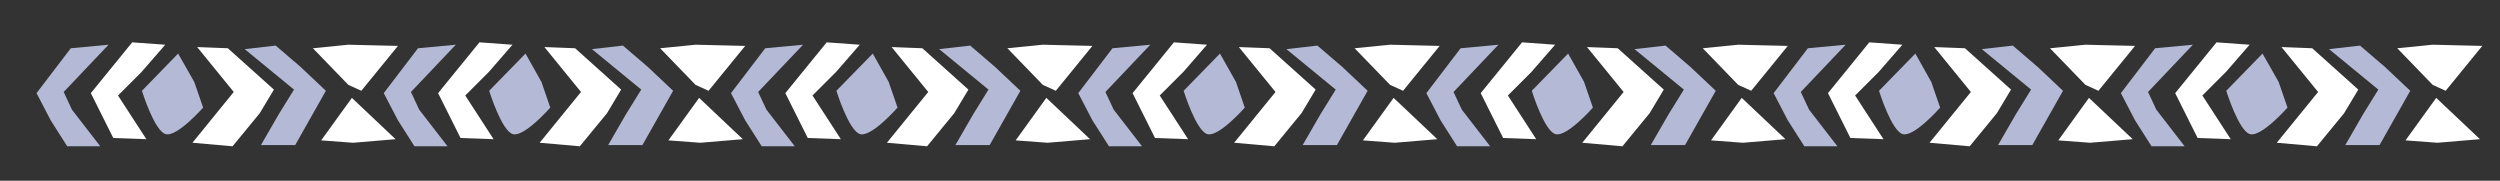
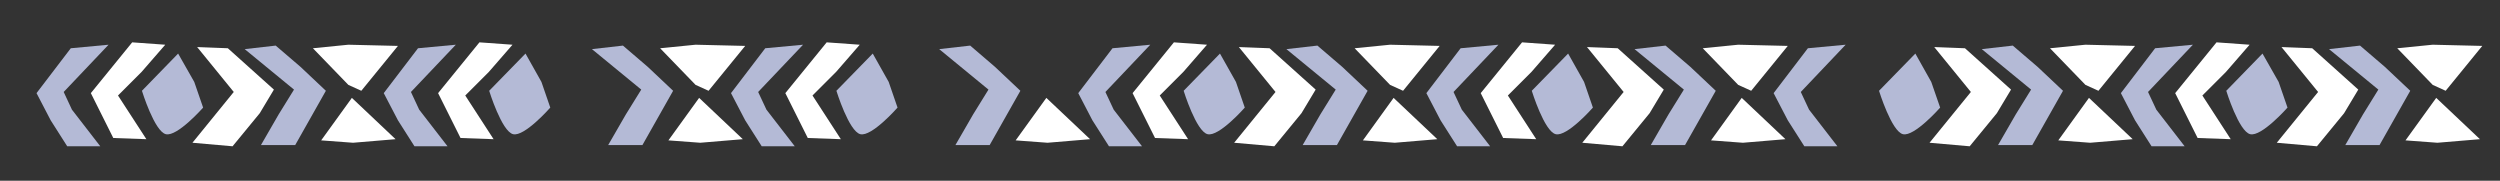
<svg xmlns="http://www.w3.org/2000/svg" id="Layer_1" data-name="Layer 1" viewBox="0 0 800 57.83">
  <rect x="0" y="0" width="800" height="57.83" fill="#333333" stroke="none" />
  <defs>
    <style>.cls-1{fill:#b4bad6;}.cls-2{fill:#fff;}</style>
  </defs>
  <title>Pattern skazka short popup3</title>
  <polygon class="cls-1" points="22.65 15.44 11.69 29.8 16.22 38.5 21.51 46.81 32.09 46.81 23.02 35.09 20.38 29.43 34.74 14.31 22.65 15.44" />
  <polygon class="cls-2" points="29.07 29.8 42.3 13.55 52.88 14.31 45.32 23 37.76 30.56 46.84 44.54 36.25 44.16 29.07 29.8" />
  <polygon class="cls-2" points="63.09 15.06 74.8 29.43 61.58 45.68 74.42 46.81 83.12 36.23 87.65 28.67 72.91 15.44 63.09 15.06" />
  <polygon class="cls-1" points="78.3 15.72 94.08 28.67 89.17 36.61 83.5 46.43 94.46 46.43 104.28 29.05 96.16 21.39 88.22 14.59 78.3 15.72" />
  <path class="cls-1" d="M57,17.14,45.42,29.05s4,13,7.65,13.89S65,34.43,65,34.43l-2.84-8.22Z" />
  <polygon class="cls-2" points="100.13 15.44 111.47 27.16 115.62 29.05 127.34 14.69 111.47 14.31 100.13 15.44" />
  <polygon class="cls-2" points="102.77 44.92 112.6 31.32 126.58 44.54 112.98 45.68 102.77 44.92" />
  <polygon class="cls-1" points="133.76 15.44 122.8 29.8 127.34 38.5 132.63 46.81 143.21 46.81 134.14 35.09 131.5 29.43 145.86 14.31 133.76 15.44" />
  <polygon class="cls-2" points="140.19 29.8 153.42 13.55 164 14.31 156.44 23 148.88 30.56 157.95 44.54 147.37 44.16 140.19 29.8" />
-   <polygon class="cls-2" points="174.21 15.06 185.92 29.43 172.69 45.68 185.54 46.81 194.24 36.23 198.77 28.67 184.03 15.44 174.21 15.06" />
  <polygon class="cls-1" points="189.42 15.72 205.2 28.67 200.28 36.61 194.61 46.43 205.57 46.43 215.4 29.05 207.28 21.39 199.34 14.59 189.42 15.72" />
  <path class="cls-1" d="M168.16,17.14,156.54,29.05s4,13,7.65,13.89,11.9-8.51,11.9-8.51l-2.83-8.22Z" />
  <polygon class="cls-2" points="211.24 15.44 222.58 27.16 226.74 29.05 238.46 14.69 222.58 14.31 211.24 15.44" />
  <polygon class="cls-2" points="213.89 44.92 223.72 31.32 237.7 44.54 224.09 45.68 213.89 44.92" />
  <polygon class="cls-1" points="244.88 15.44 233.92 29.8 238.46 38.5 243.75 46.81 254.33 46.81 245.26 35.09 242.61 29.43 256.98 14.31 244.88 15.44" />
  <polygon class="cls-2" points="251.31 29.8 264.54 13.55 275.12 14.31 267.56 23 260 30.56 269.07 44.54 258.49 44.16 251.31 29.8" />
-   <polygon class="cls-2" points="285.32 15.06 297.04 29.43 283.81 45.68 296.66 46.81 305.35 36.23 309.89 28.67 295.15 15.44 285.32 15.06" />
  <polygon class="cls-1" points="300.54 15.72 316.31 28.67 311.4 36.61 305.73 46.43 316.69 46.43 326.52 29.05 318.39 21.39 310.46 14.59 300.54 15.72" />
  <path class="cls-1" d="M279.28,17.14,267.65,29.05s4,13,7.66,13.89,11.9-8.51,11.9-8.51l-2.83-8.22Z" />
-   <polygon class="cls-2" points="322.36 15.44 333.7 27.16 337.86 29.05 349.57 14.69 333.7 14.31 322.36 15.44" />
  <polygon class="cls-2" points="325.01 44.92 334.83 31.32 348.82 44.54 335.21 45.68 325.01 44.92" />
  <polygon class="cls-1" points="356 15.44 345.04 29.8 349.57 38.5 354.87 46.81 365.45 46.81 356.38 35.09 353.73 29.43 368.09 14.31 356 15.44" />
  <polygon class="cls-2" points="362.43 29.8 375.65 13.55 386.24 14.31 378.68 23 371.12 30.56 380.19 44.54 369.61 44.16 362.43 29.8" />
  <polygon class="cls-2" points="396.44 15.06 408.16 29.43 394.93 45.68 407.78 46.81 416.47 36.23 421.01 28.67 406.27 15.44 396.44 15.06" />
  <polygon class="cls-1" points="411.65 15.72 427.43 28.67 422.52 36.61 416.85 46.43 427.81 46.43 437.64 29.05 429.51 21.39 421.57 14.59 411.65 15.72" />
  <path class="cls-1" d="M390.39,17.14,378.77,29.05s4,13,7.66,13.89,11.9-8.51,11.9-8.51l-2.83-8.22Z" />
  <polygon class="cls-2" points="433.48 15.44 444.82 27.16 448.98 29.05 460.69 14.69 444.82 14.31 433.48 15.44" />
  <polygon class="cls-2" points="436.13 44.92 445.95 31.32 459.94 44.54 446.33 45.68 436.13 44.92" />
  <polygon class="cls-1" points="467.4 15.44 456.44 29.8 460.98 38.5 466.27 46.81 476.85 46.81 467.78 35.09 465.13 29.43 479.5 14.31 467.4 15.44" />
  <polygon class="cls-2" points="473.83 29.8 487.06 13.55 497.64 14.31 490.08 23 482.52 30.56 491.59 44.54 481.01 44.16 473.83 29.8" />
  <polygon class="cls-2" points="507.84 15.06 519.56 29.43 506.33 45.68 519.18 46.81 527.87 36.23 532.41 28.67 517.67 15.44 507.84 15.06" />
  <polygon class="cls-1" points="523.05 15.72 538.84 28.67 533.92 36.61 528.25 46.43 539.21 46.43 549.04 29.05 540.91 21.39 532.98 14.59 523.05 15.72" />
  <path class="cls-1" d="M501.8,17.14,490.17,29.05s4,13,7.66,13.89,11.9-8.51,11.9-8.51l-2.83-8.22Z" />
  <polygon class="cls-2" points="544.88 15.44 556.22 27.16 560.38 29.05 572.09 14.69 556.22 14.31 544.88 15.44" />
  <polygon class="cls-2" points="547.53 44.92 557.35 31.32 571.34 44.54 557.73 45.68 547.53 44.92" />
  <polygon class="cls-1" points="578.52 15.44 567.56 29.8 572.09 38.5 577.39 46.81 587.97 46.81 578.9 35.09 576.25 29.43 590.61 14.31 578.52 15.44" />
-   <polygon class="cls-2" points="584.95 29.8 598.17 13.55 608.76 14.31 601.2 23 593.64 30.56 602.71 44.54 592.13 44.16 584.95 29.8" />
  <polygon class="cls-2" points="618.96 15.06 630.68 29.43 617.45 45.68 630.3 46.81 638.99 36.23 643.53 28.67 628.79 15.44 618.96 15.06" />
  <polygon class="cls-1" points="634.17 15.72 649.95 28.67 645.04 36.61 639.37 46.43 650.33 46.43 660.16 29.05 652.03 21.39 644.09 14.59 634.17 15.72" />
  <path class="cls-1" d="M612.91,17.14,601.29,29.05s4,13,7.65,13.89,11.91-8.51,11.91-8.51L618,26.21Z" />
  <polygon class="cls-2" points="656 15.44 667.34 27.16 671.5 29.05 683.21 14.69 667.34 14.31 656 15.44" />
  <polygon class="cls-2" points="658.65 44.92 668.47 31.32 682.46 44.54 668.85 45.68 658.65 44.92" />
  <polygon class="cls-1" points="689.64 15.44 678.68 29.8 683.21 38.5 688.5 46.81 699.09 46.81 690.02 35.09 687.37 29.43 701.73 14.31 689.64 15.44" />
  <polygon class="cls-2" points="696.06 29.8 709.29 13.55 719.87 14.31 712.32 23 704.76 30.56 713.83 44.54 703.24 44.16 696.06 29.8" />
  <polygon class="cls-2" points="730.08 15.06 741.79 29.43 728.57 45.68 741.42 46.81 750.11 36.23 754.65 28.67 739.91 15.44 730.08 15.06" />
  <polygon class="cls-1" points="745.29 15.72 761.07 28.67 756.16 36.61 750.49 46.43 761.45 46.43 771.28 29.05 763.15 21.39 755.21 14.59 745.29 15.72" />
  <path class="cls-1" d="M724,17.14,712.41,29.05s4,13,7.65,13.89S732,34.43,732,34.43l-2.84-8.22Z" />
  <polygon class="cls-2" points="767.12 15.44 778.46 27.16 782.61 29.05 794.33 14.69 778.46 14.31 767.12 15.44" />
  <polygon class="cls-2" points="769.76 44.92 779.59 31.32 793.58 44.54 779.97 45.68 769.76 44.92" />
</svg>